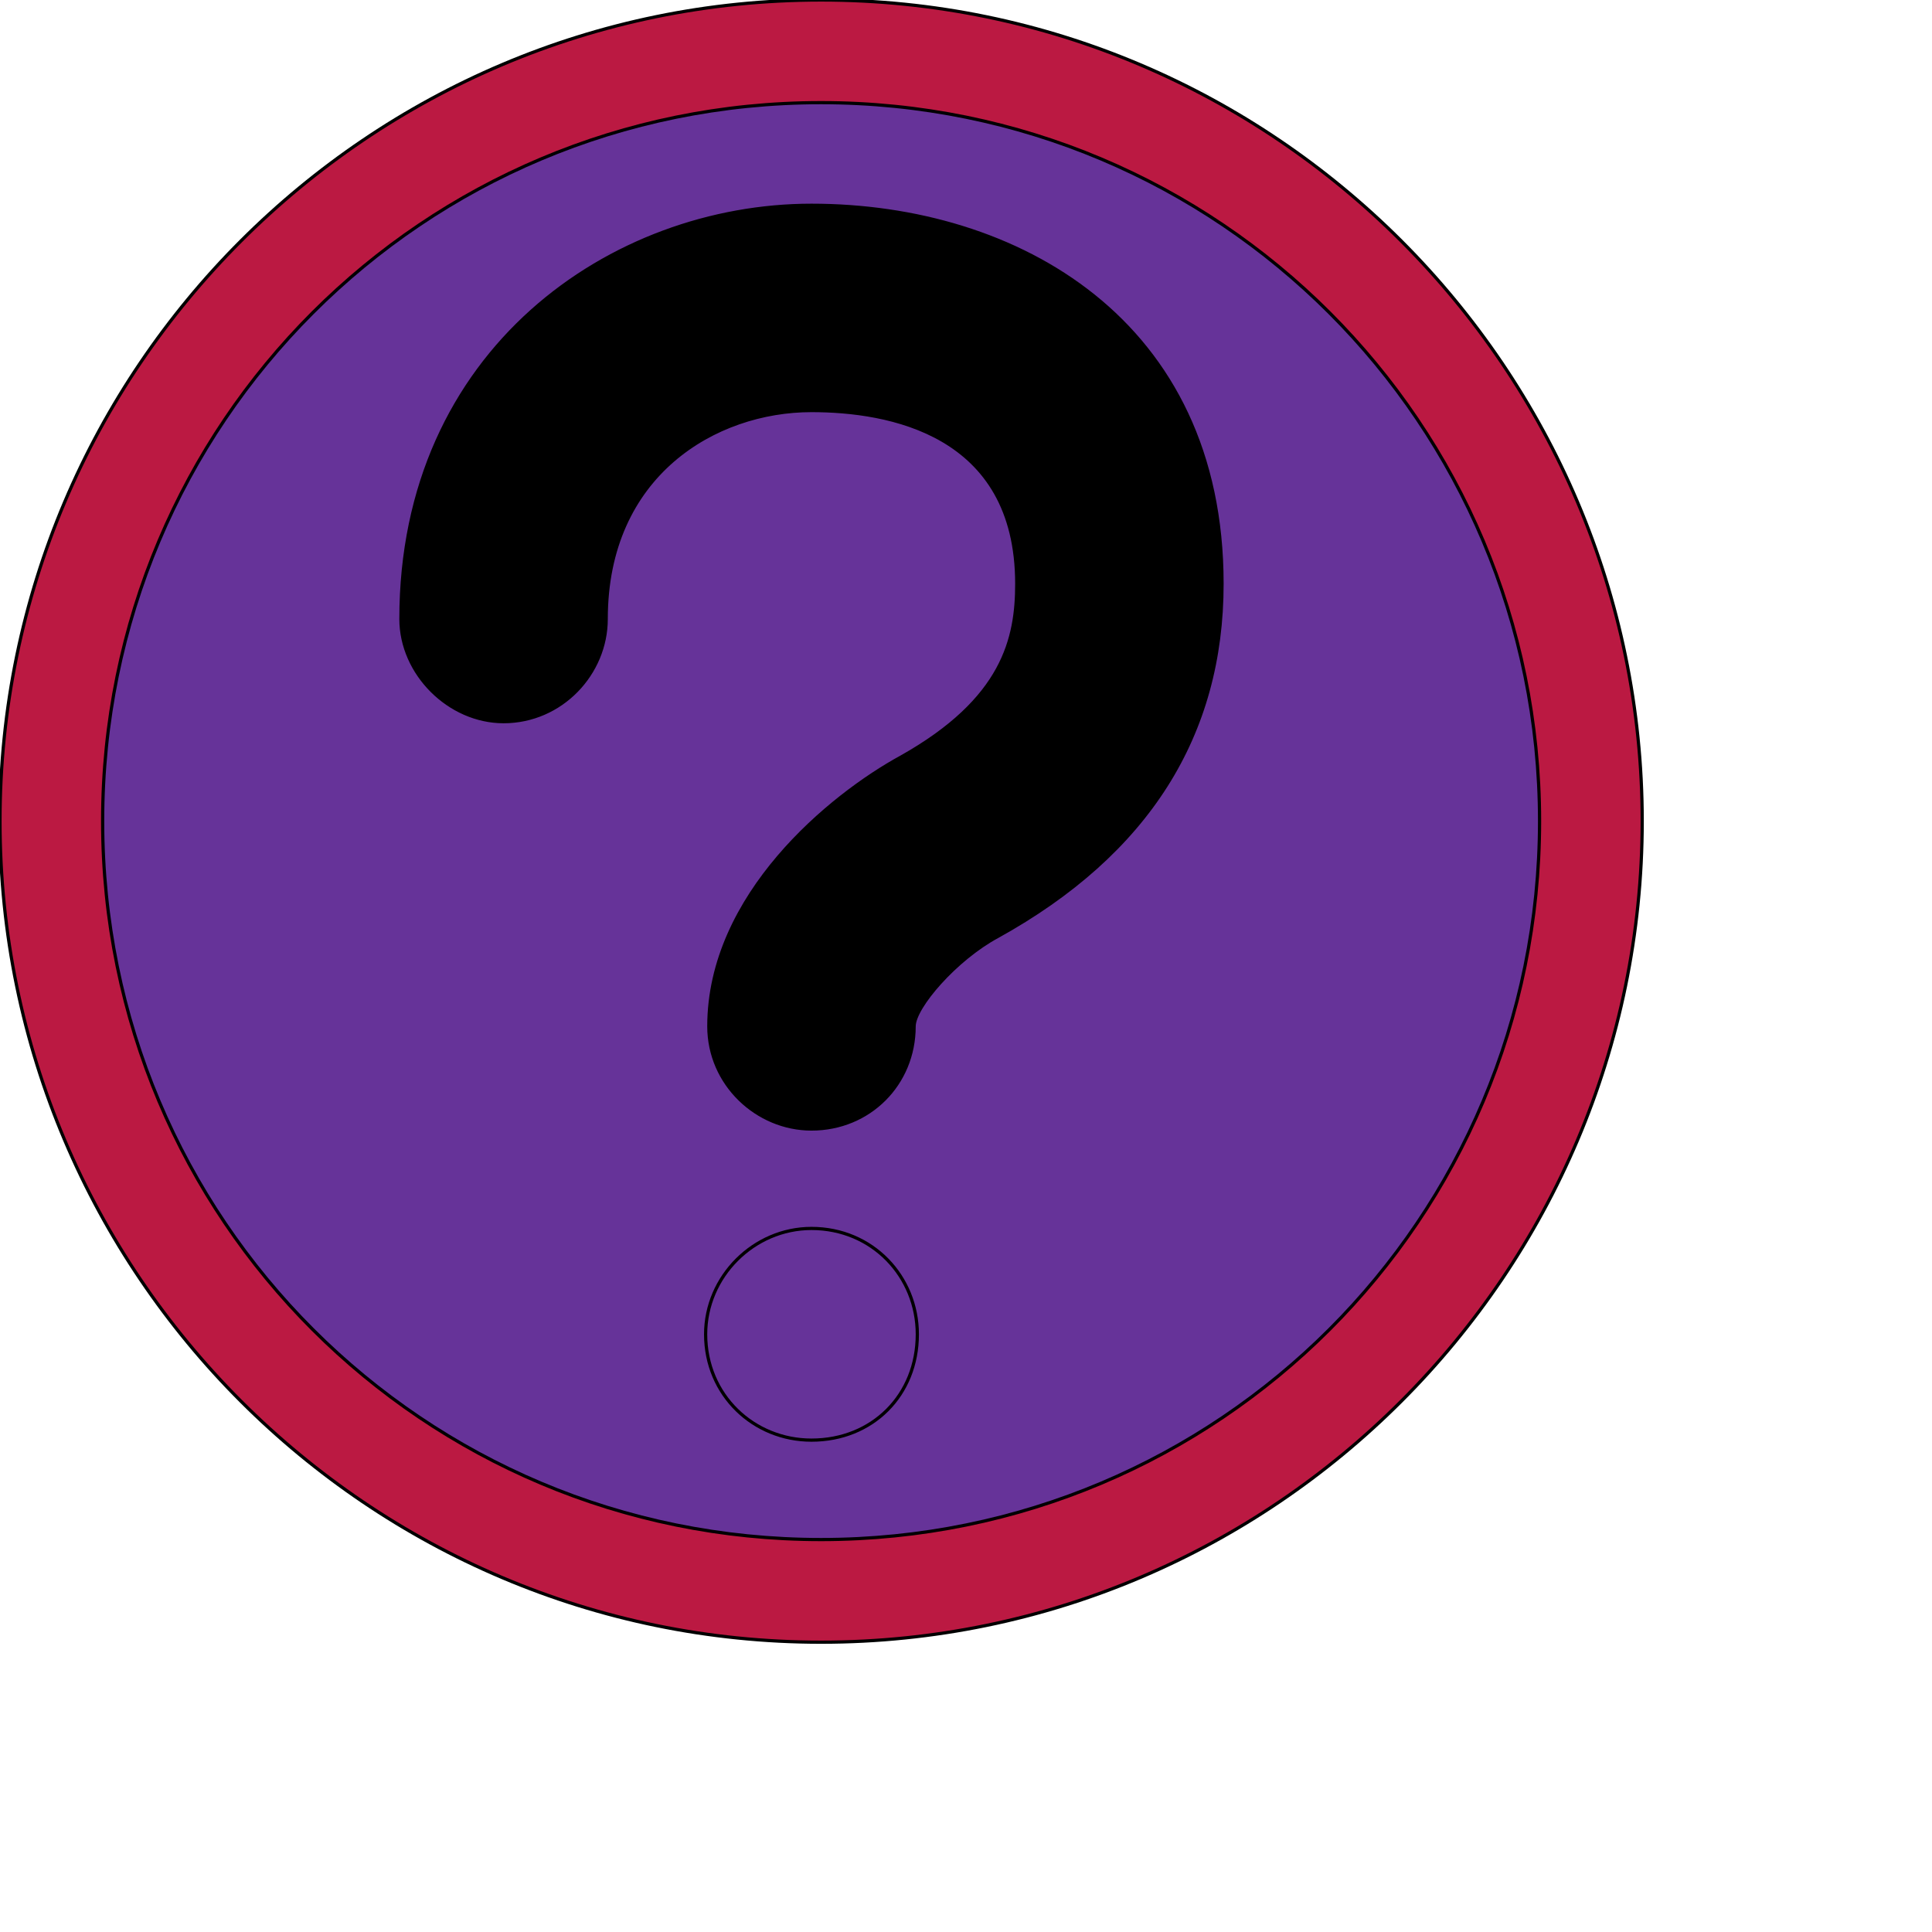
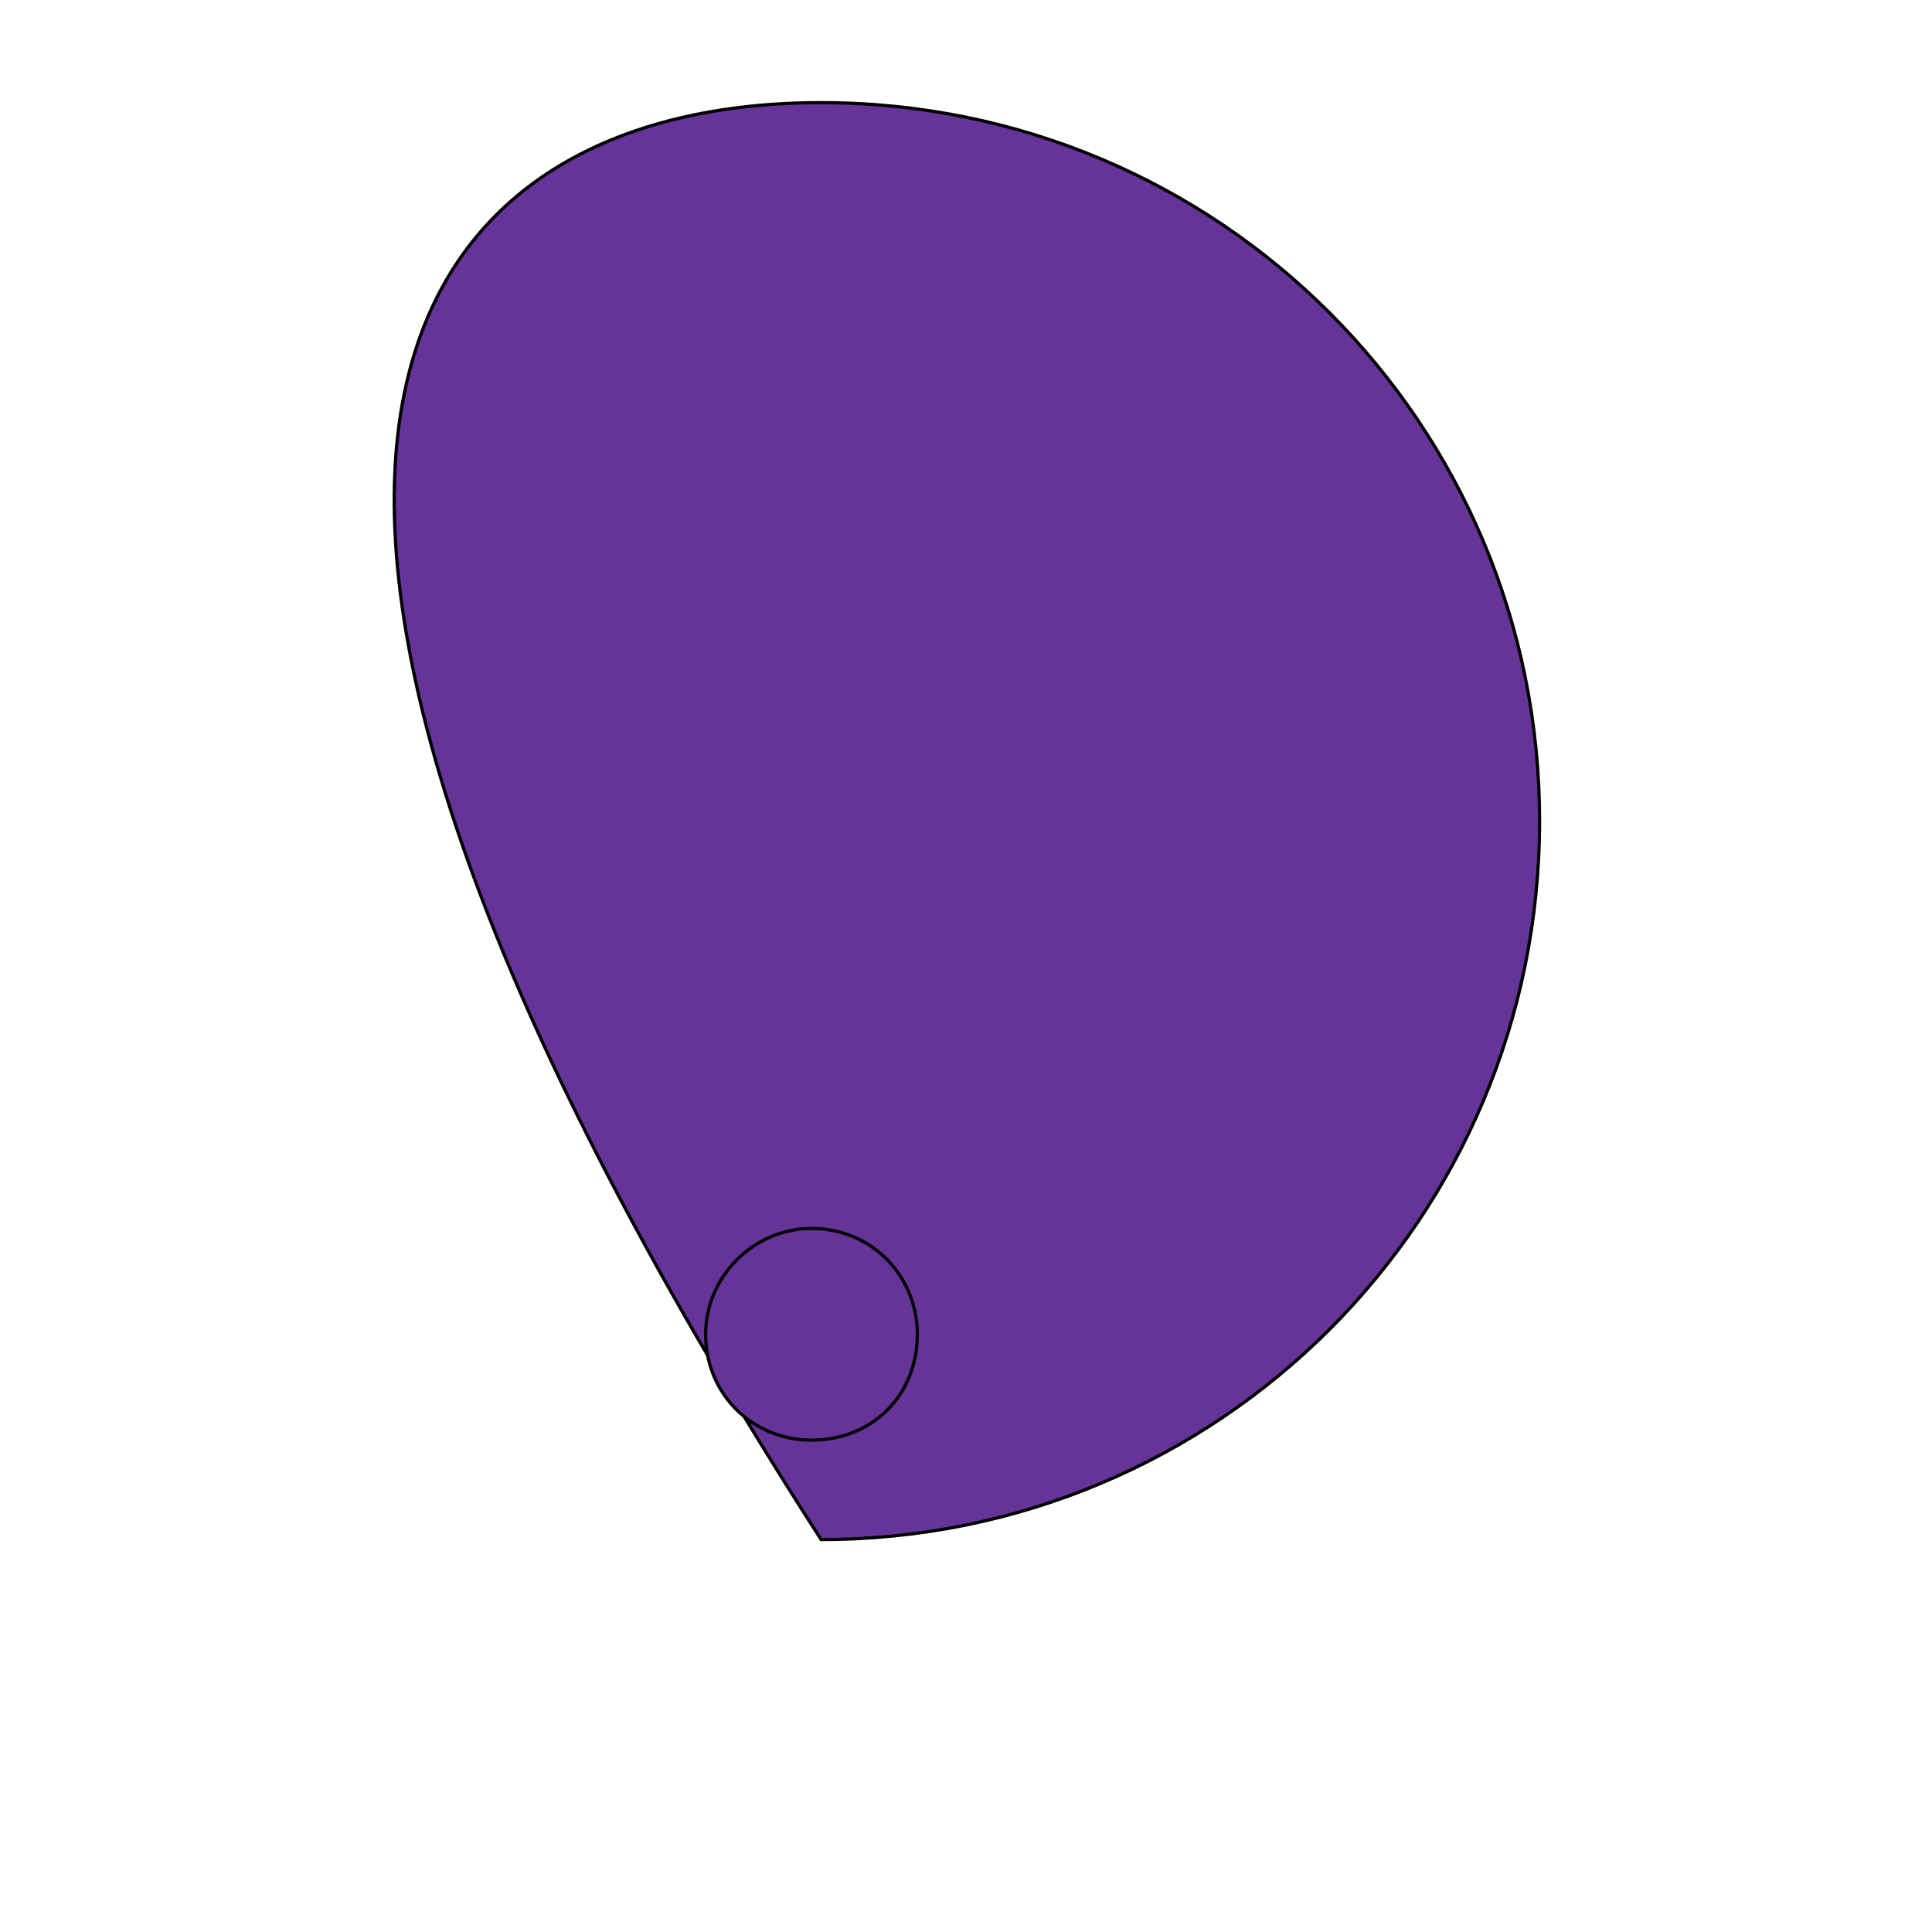
<svg xmlns="http://www.w3.org/2000/svg" id="th_ele_question" width="100%" height="100%" version="1.1" preserveAspectRatio="xMidYMin slice" data-uid="ele_question" data-keyword="ele_question" viewBox="0 0 512 512" transform="matrix(0.85,0,0,0.85,0,0)" data-colors="[&quot;#000000&quot;,&quot;#663399&quot;,&quot;#000000&quot;,&quot;#663399&quot;,&quot;#000000&quot;]">
-   <path id="th_ele_question_0" d="M256 0C115 0 0 115 0 256C0 397 115 512 256 512C397 512 512 397 512 256C512 115 397 0 256 0Z " fill-rule="evenodd" fill="#bb1942" stroke-width="1" stroke="#000000" />
-   <path id="th_ele_question_1" d="M256 480C132 480 32 380 32 256C32 132 132 32 256 32C380 32 480 132 480 256C480 380 380 480 256 480Z " fill-rule="evenodd" fill="#663399" stroke-width="1" stroke="#000000" />
-   <path id="th_ele_question_3" d="M253 64C191 64 125 109 125 193C125 210 140 225 157 225C175 225 189 210 189 193C189 148 223 128 253 128C277 128 317 135 317 182C317 199 313 218 281 236C259 248 221 279 221 320C221 338 236 352 253 352C271 352 285 338 285 320C285 314 298 299 311 292C358 266 381 229 381 182C381 100 317 64 253 64Z " fill-rule="evenodd" fill="#000000" stroke-width="1" stroke="#000000" />
+   <path id="th_ele_question_1" d="M256 480C32 132 132 32 256 32C380 32 480 132 480 256C480 380 380 480 256 480Z " fill-rule="evenodd" fill="#663399" stroke-width="1" stroke="#000000" />
  <path id="th_ele_question_2" d="M220 416C220 435 235 449 253 449C272 449 286 435 286 416C286 398 272 383 253 383C235 383 220 398 220 416Z " fill-rule="evenodd" fill="#663399" stroke-width="1" stroke="#000000" />
  <defs id="SvgjsDefs8467" fill="#bb1942" />
</svg>